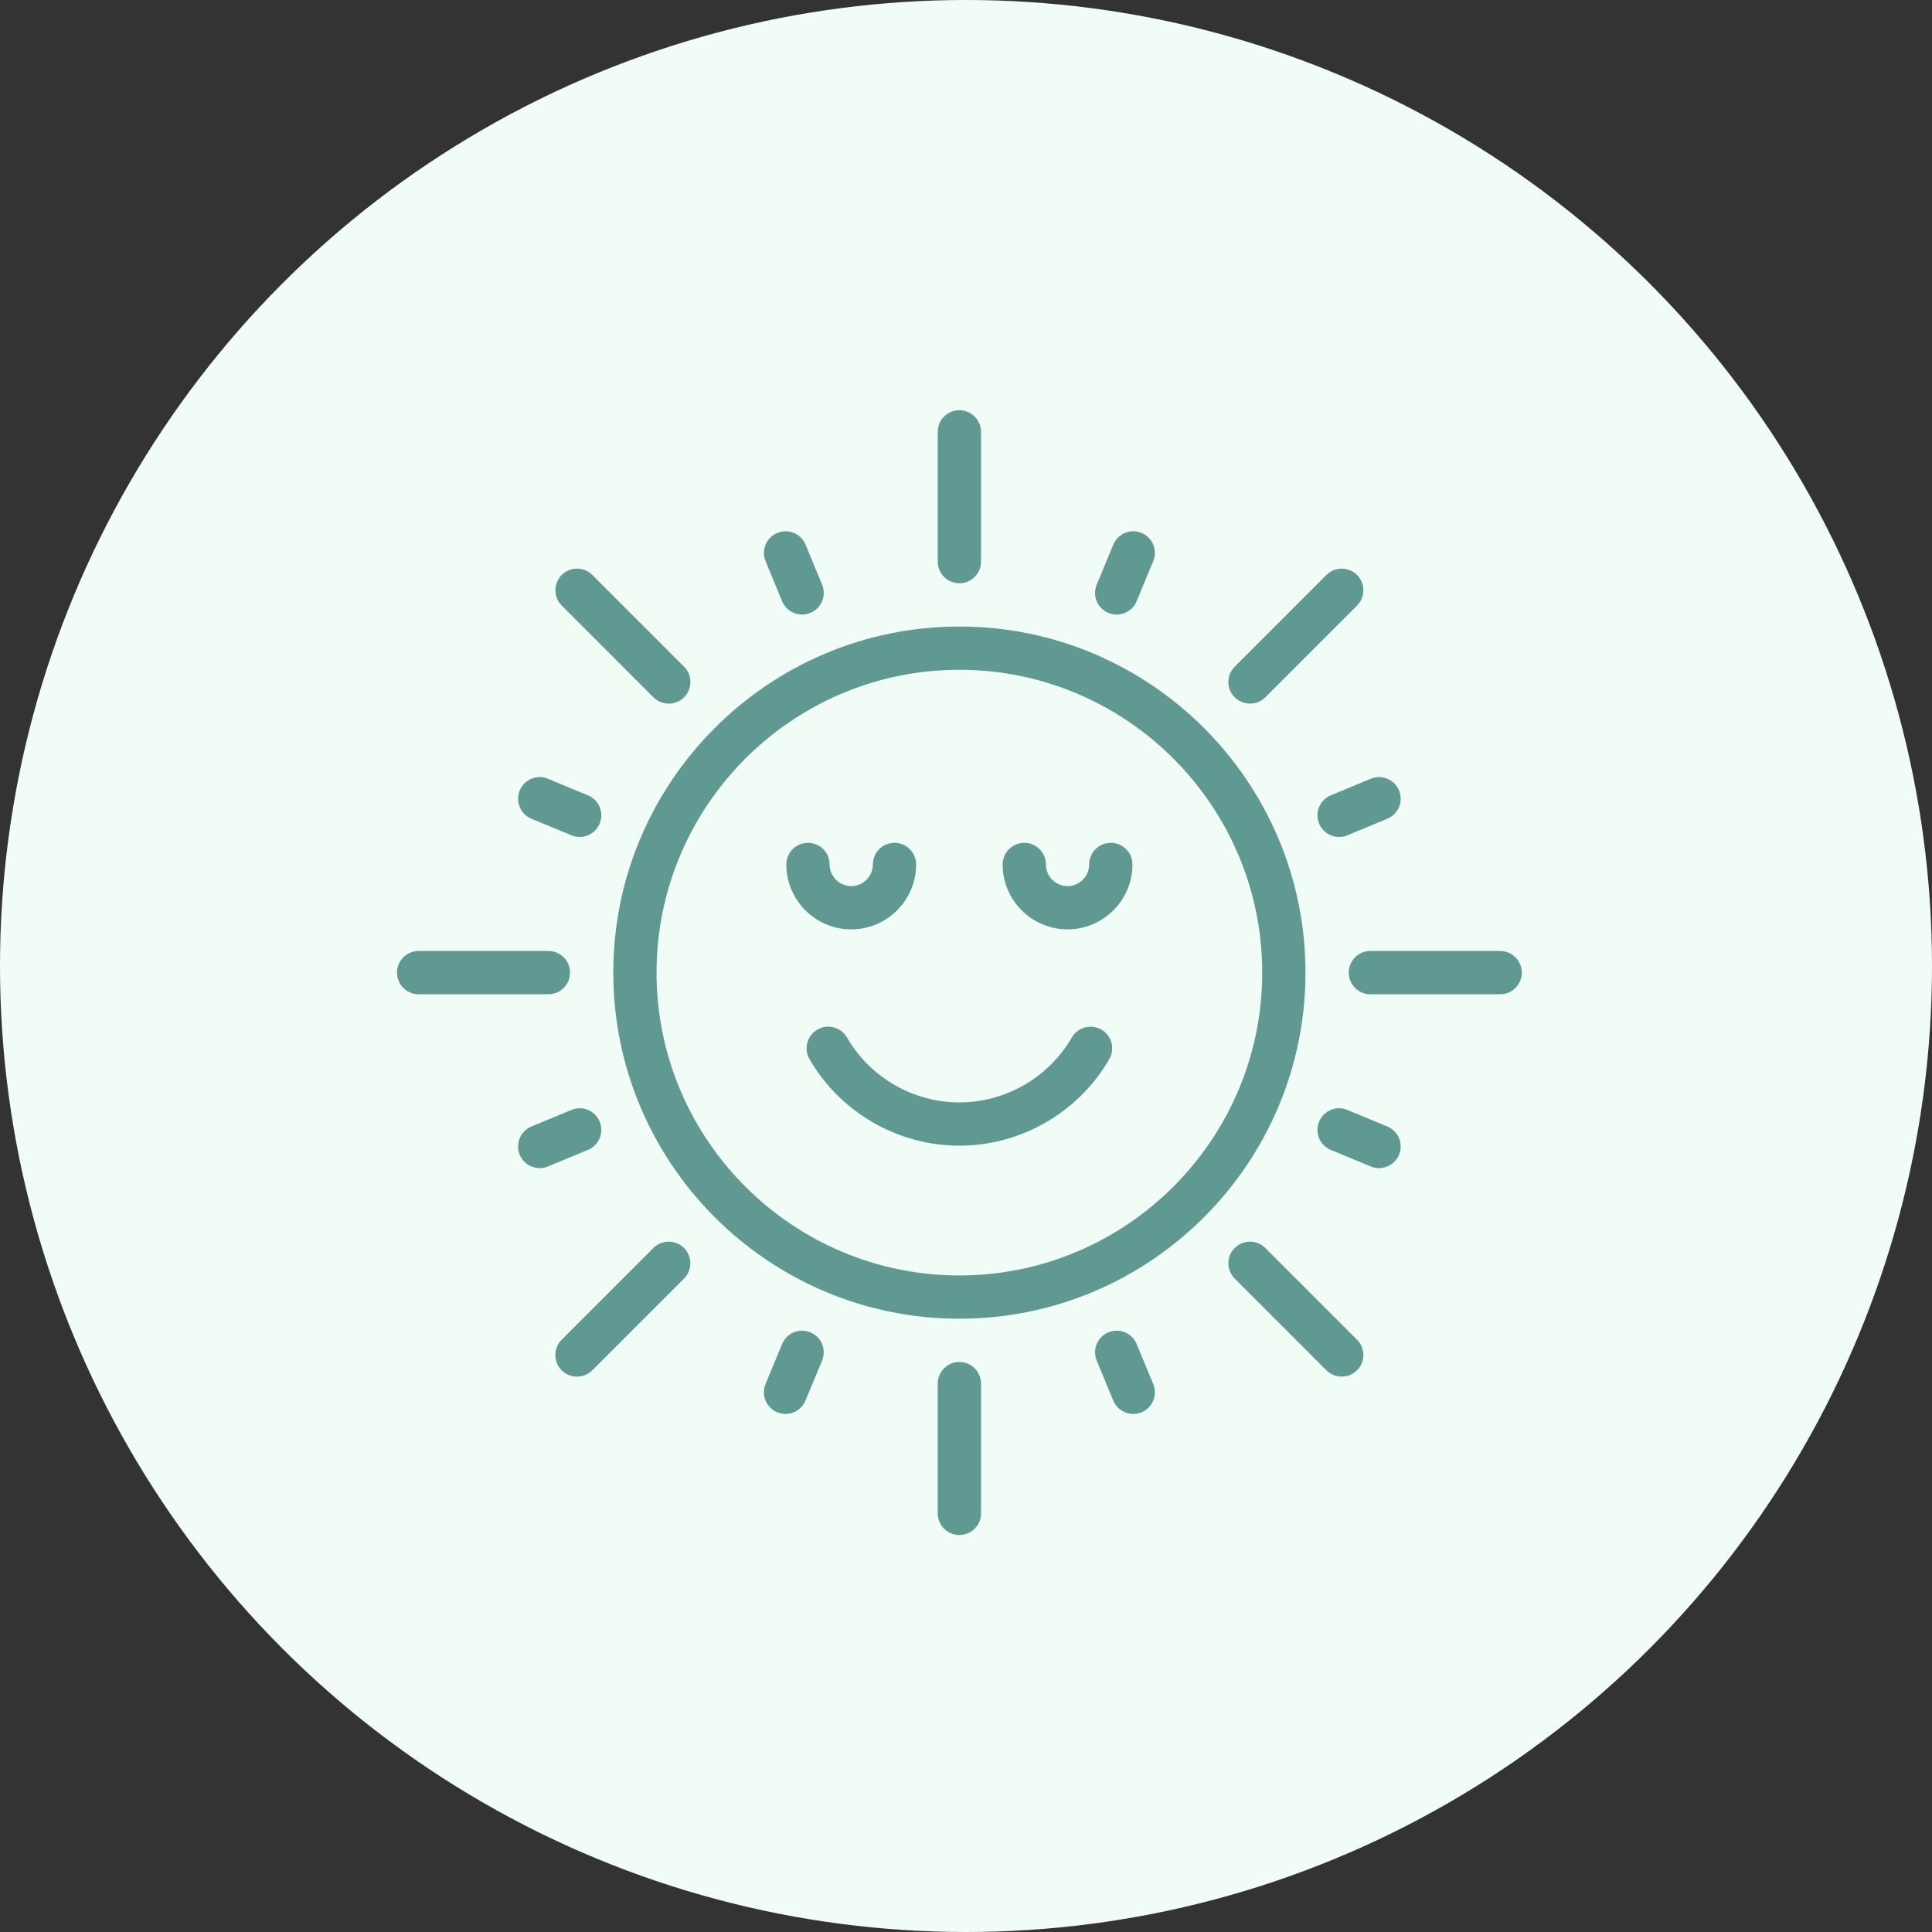
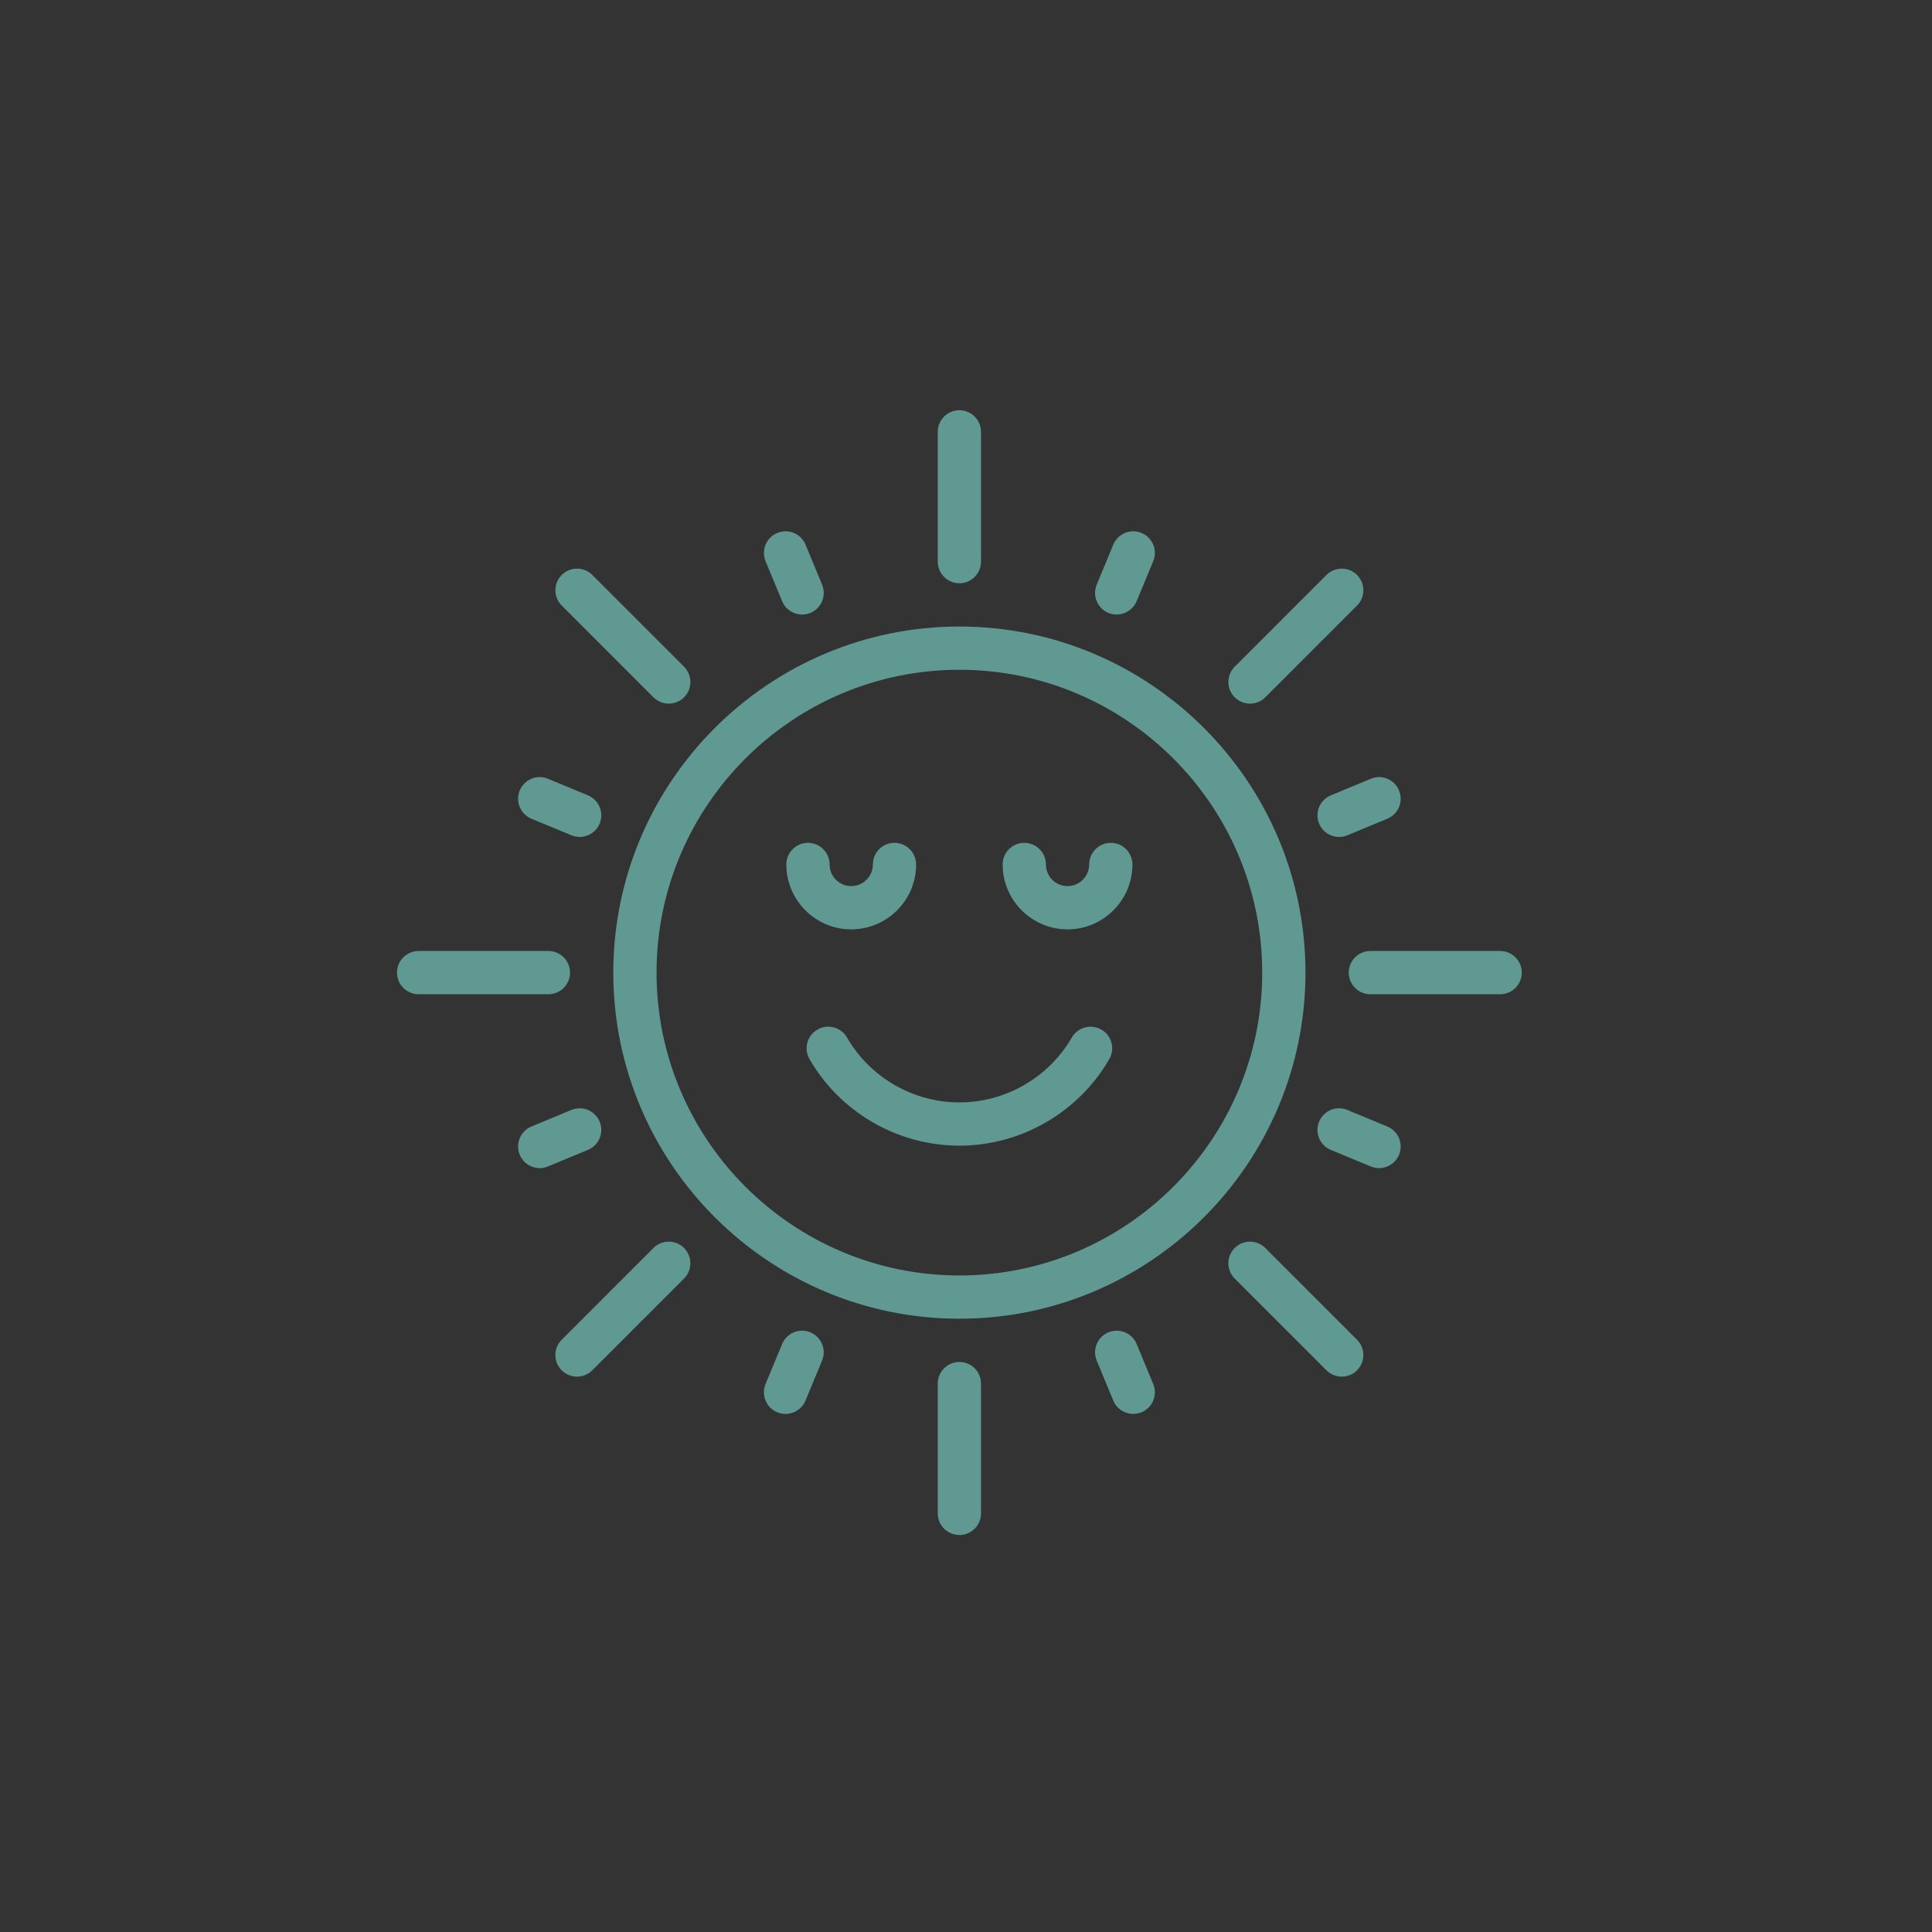
<svg xmlns="http://www.w3.org/2000/svg" width="146px" height="146px" viewBox="0 0 146 146" version="1.1">
  <rect x="0" y="0" width="146" height="146" fill="#333333" stroke="none" />
  <title>icn-sun</title>
  <g id="About-us" stroke="none" stroke-width="1" fill="none" fill-rule="evenodd">
    <g id="desktop_About-Us_Vane" transform="translate(-258, -5541)">
      <g id="7-datos" transform="translate(0, 4384)">
        <g id="icn-vane-sol" transform="translate(258, 1157)">
-           <circle id="Oval" fill="#F2FCF6" cx="73" cy="73" r="73" />
          <g id="icn-sun" transform="translate(30, 31)" fill="#609892" fill-rule="nonzero">
            <path d="M42.5,71.923 C43.402,71.923 44.135,72.655 44.135,73.558 L44.135,83.365 C44.135,84.268 43.402,85 42.5,85 C41.598,85 40.865,84.268 40.865,83.365 L40.865,73.558 C40.865,72.655 41.598,71.923 42.5,71.923 Z M55.897,70.57 L57.149,73.59 C57.493,74.424 57.097,75.382 56.263,75.725 C56.057,75.81 55.845,75.849 55.639,75.849 C54.998,75.849 54.39,75.47 54.129,74.839 L52.877,71.818 C52.533,70.985 52.929,70.027 53.763,69.684 C54.606,69.337 55.554,69.736 55.897,70.57 Z M31.238,69.684 C32.071,70.027 32.467,70.985 32.123,71.818 L30.871,74.839 C30.61,75.47 30.005,75.849 29.361,75.849 C29.152,75.849 28.939,75.81 28.737,75.725 C27.903,75.382 27.507,74.424 27.851,73.59 L29.103,70.57 C29.449,69.733 30.414,69.334 31.238,69.684 Z M21.691,63.309 C22.329,63.946 22.329,64.983 21.691,65.62 L14.757,72.554 C14.44,72.871 14.022,73.031 13.603,73.031 C13.185,73.031 12.766,72.871 12.446,72.554 C11.808,71.917 11.808,70.88 12.446,70.243 L19.38,63.309 C20.017,62.671 21.054,62.671 21.691,63.309 Z M65.617,63.309 L72.551,70.243 C73.188,70.88 73.188,71.917 72.551,72.554 C72.234,72.871 71.815,73.031 71.397,73.031 C70.978,73.031 70.56,72.871 70.239,72.554 L63.305,65.62 C62.668,64.983 62.668,63.946 63.305,63.309 C63.943,62.671 64.979,62.671 65.617,63.309 Z M42.5,16.346 C56.921,16.346 68.654,28.079 68.654,42.5 C68.654,56.921 56.921,68.654 42.5,68.654 C28.079,68.654 16.346,56.921 16.346,42.5 C16.346,28.079 28.079,16.346 42.5,16.346 Z M42.5,19.615 C29.884,19.615 19.615,29.884 19.615,42.5 C19.615,55.116 29.884,65.385 42.5,65.385 C55.116,65.385 65.385,55.116 65.385,42.5 C65.385,29.884 55.116,19.615 42.5,19.615 Z M15.316,53.763 C15.66,54.596 15.264,55.554 14.43,55.897 L11.41,57.146 C11.207,57.234 10.991,57.274 10.785,57.274 C10.144,57.274 9.536,56.894 9.275,56.263 C8.932,55.43 9.327,54.472 10.161,54.129 L13.182,52.877 C14.025,52.53 14.973,52.929 15.316,53.763 Z M71.818,52.877 L74.839,54.129 C75.673,54.472 76.068,55.43 75.725,56.263 C75.464,56.891 74.856,57.274 74.215,57.274 C74.006,57.274 73.793,57.234 73.59,57.149 L70.57,55.897 C69.736,55.554 69.34,54.596 69.684,53.763 C70.03,52.926 70.995,52.527 71.818,52.877 Z M34.007,47.404 C35.756,50.428 39.008,52.308 42.5,52.308 C45.992,52.308 49.244,50.428 50.997,47.404 C51.445,46.623 52.445,46.358 53.23,46.806 C54.014,47.253 54.279,48.254 53.828,49.038 C51.497,53.069 47.155,55.577 42.5,55.577 C37.845,55.577 33.503,53.069 31.175,49.038 C30.721,48.257 30.989,47.257 31.774,46.806 C32.548,46.348 33.552,46.619 34.007,47.404 Z M83.365,40.865 C84.268,40.865 85,41.598 85,42.5 C85,43.402 84.268,44.135 83.365,44.135 L73.558,44.135 C72.655,44.135 71.923,43.402 71.923,42.5 C71.923,41.598 72.655,40.865 73.558,40.865 L83.365,40.865 Z M11.442,40.865 C12.345,40.865 13.077,41.598 13.077,42.5 C13.077,43.402 12.345,44.135 11.442,44.135 L1.635,44.135 C0.732,44.135 1.42108547e-14,43.402 1.42108547e-14,42.5 C1.42108547e-14,41.598 0.732,40.865 1.635,40.865 L11.442,40.865 Z M37.596,32.692 C38.498,32.692 39.231,33.425 39.231,34.327 C39.231,37.031 37.031,39.231 34.327,39.231 C31.623,39.231 29.423,37.031 29.423,34.327 C29.423,33.425 30.155,32.692 31.058,32.692 C31.913,32.692 32.615,33.35 32.686,34.186 L32.692,34.327 C32.692,35.226 33.428,35.962 34.327,35.962 C35.179,35.962 35.884,35.301 35.956,34.467 L35.962,34.327 C35.962,33.425 36.694,32.692 37.596,32.692 Z M53.942,32.692 C54.845,32.692 55.577,33.425 55.577,34.327 C55.577,37.031 53.377,39.231 50.673,39.231 C47.969,39.231 45.769,37.031 45.769,34.327 C45.769,33.425 46.502,32.692 47.404,32.692 C48.259,32.692 48.961,33.35 49.032,34.186 L49.038,34.327 C49.038,35.226 49.774,35.962 50.673,35.962 C51.525,35.962 52.23,35.301 52.302,34.467 L52.308,34.327 C52.308,33.425 53.04,32.692 53.942,32.692 Z M75.725,28.737 C76.068,29.57 75.673,30.528 74.839,30.871 L71.818,32.123 C71.616,32.212 71.403,32.248 71.194,32.248 C70.553,32.248 69.945,31.868 69.684,31.238 C69.34,30.404 69.736,29.446 70.57,29.103 L73.59,27.851 C74.431,27.501 75.382,27.906 75.725,28.737 Z M11.41,27.851 L14.43,29.103 C15.264,29.446 15.66,30.404 15.316,31.238 C15.052,31.868 14.447,32.248 13.806,32.248 C13.597,32.248 13.384,32.208 13.182,32.123 L10.161,30.871 C9.327,30.528 8.932,29.57 9.275,28.737 C9.621,27.9 10.582,27.501 11.41,27.851 Z M72.551,12.449 C73.188,13.087 73.188,14.123 72.551,14.761 L65.617,21.695 C65.3,22.012 64.881,22.172 64.463,22.172 C64.044,22.172 63.626,22.012 63.305,21.695 C62.668,21.057 62.668,20.021 63.305,19.383 L70.239,12.449 C70.877,11.812 71.913,11.812 72.551,12.449 Z M14.761,12.449 L21.695,19.383 C22.332,20.021 22.332,21.057 21.695,21.695 C21.374,22.012 20.956,22.172 20.537,22.172 C20.119,22.172 19.7,22.012 19.38,21.695 L12.449,14.761 C11.812,14.123 11.812,13.087 12.449,12.449 C13.087,11.812 14.123,11.812 14.761,12.449 Z M30.875,10.161 L32.127,13.182 C32.47,14.015 32.074,14.973 31.241,15.316 C31.035,15.401 30.822,15.441 30.613,15.441 C29.972,15.441 29.364,15.061 29.103,14.43 L27.854,11.41 C27.511,10.576 27.906,9.618 28.74,9.275 C29.58,8.925 30.531,9.33 30.875,10.161 Z M56.263,9.275 C57.097,9.618 57.493,10.576 57.149,11.41 L55.897,14.43 C55.636,15.058 55.028,15.441 54.387,15.441 C54.178,15.441 53.965,15.401 53.763,15.316 C52.929,14.973 52.533,14.015 52.877,13.182 L54.129,10.161 C54.475,9.324 55.44,8.925 56.263,9.275 Z M42.5,-2.13162821e-13 C43.402,-2.13162821e-13 44.135,0.732 44.135,1.635 L44.135,11.442 C44.135,12.345 43.402,13.077 42.5,13.077 C41.598,13.077 40.865,12.345 40.865,11.442 L40.865,1.635 C40.865,0.732 41.598,-2.13162821e-13 42.5,-2.13162821e-13 Z" id="Combined-Shape" />
          </g>
        </g>
      </g>
    </g>
  </g>
</svg>